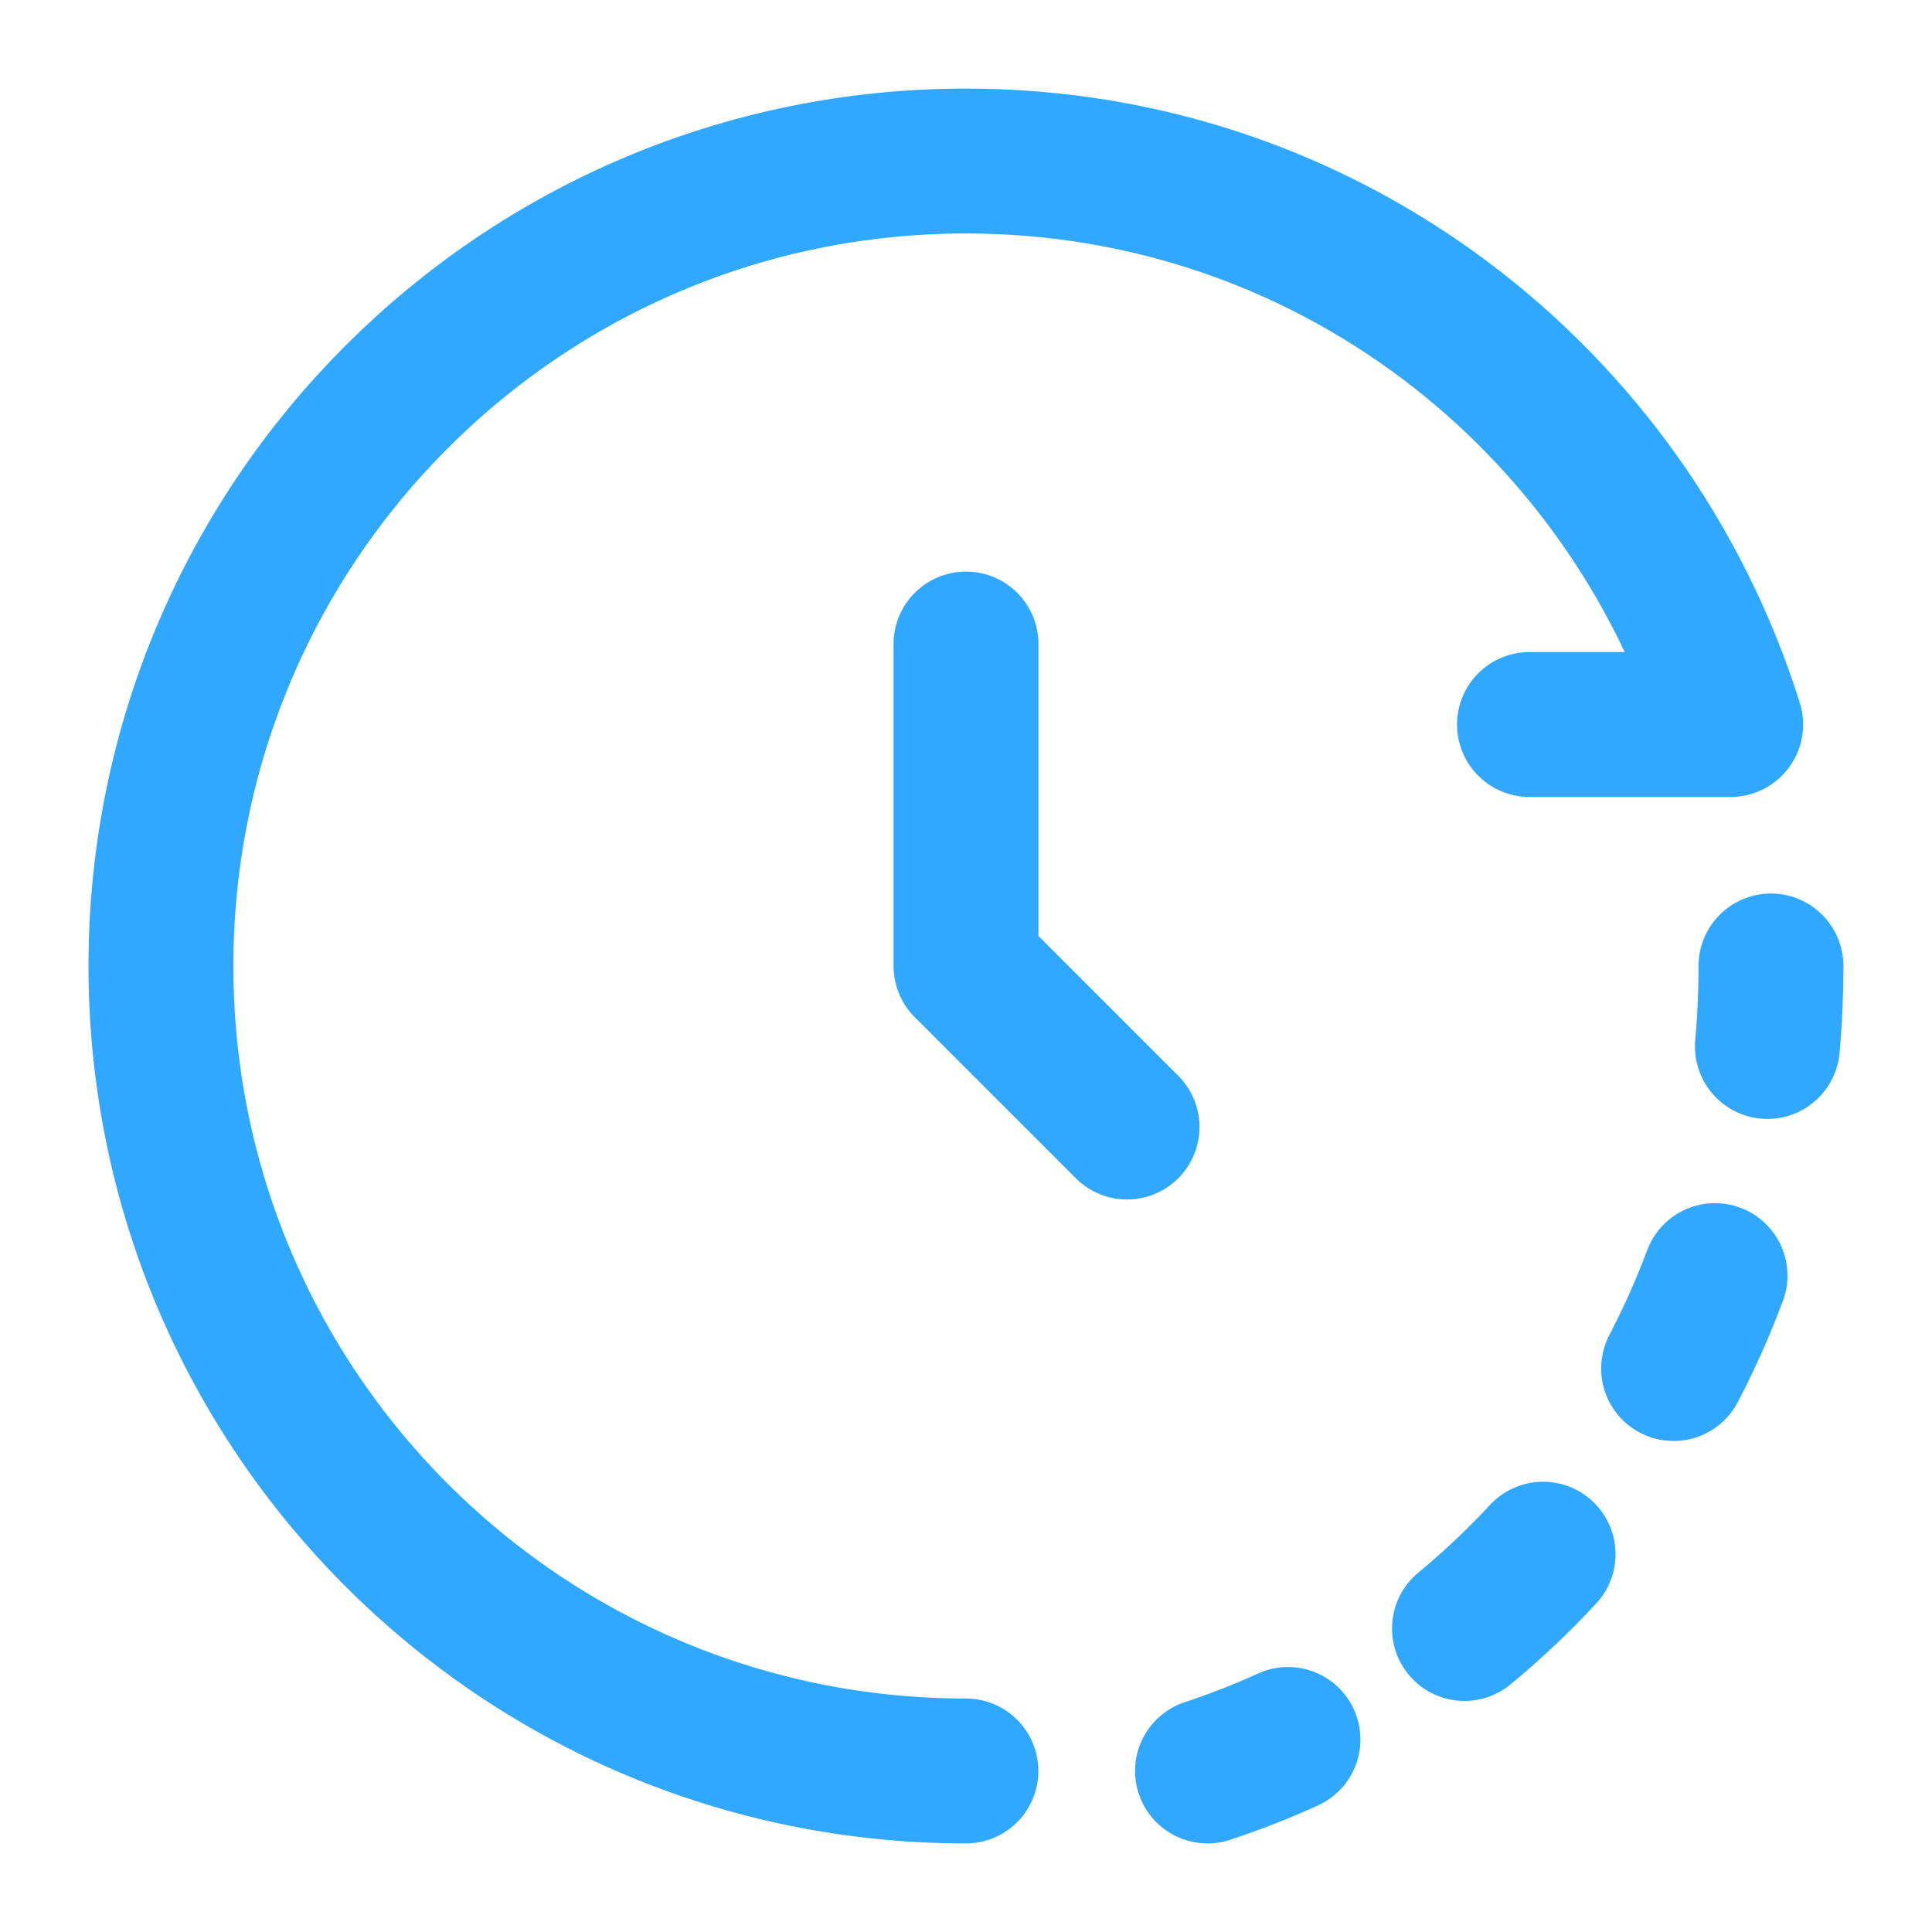
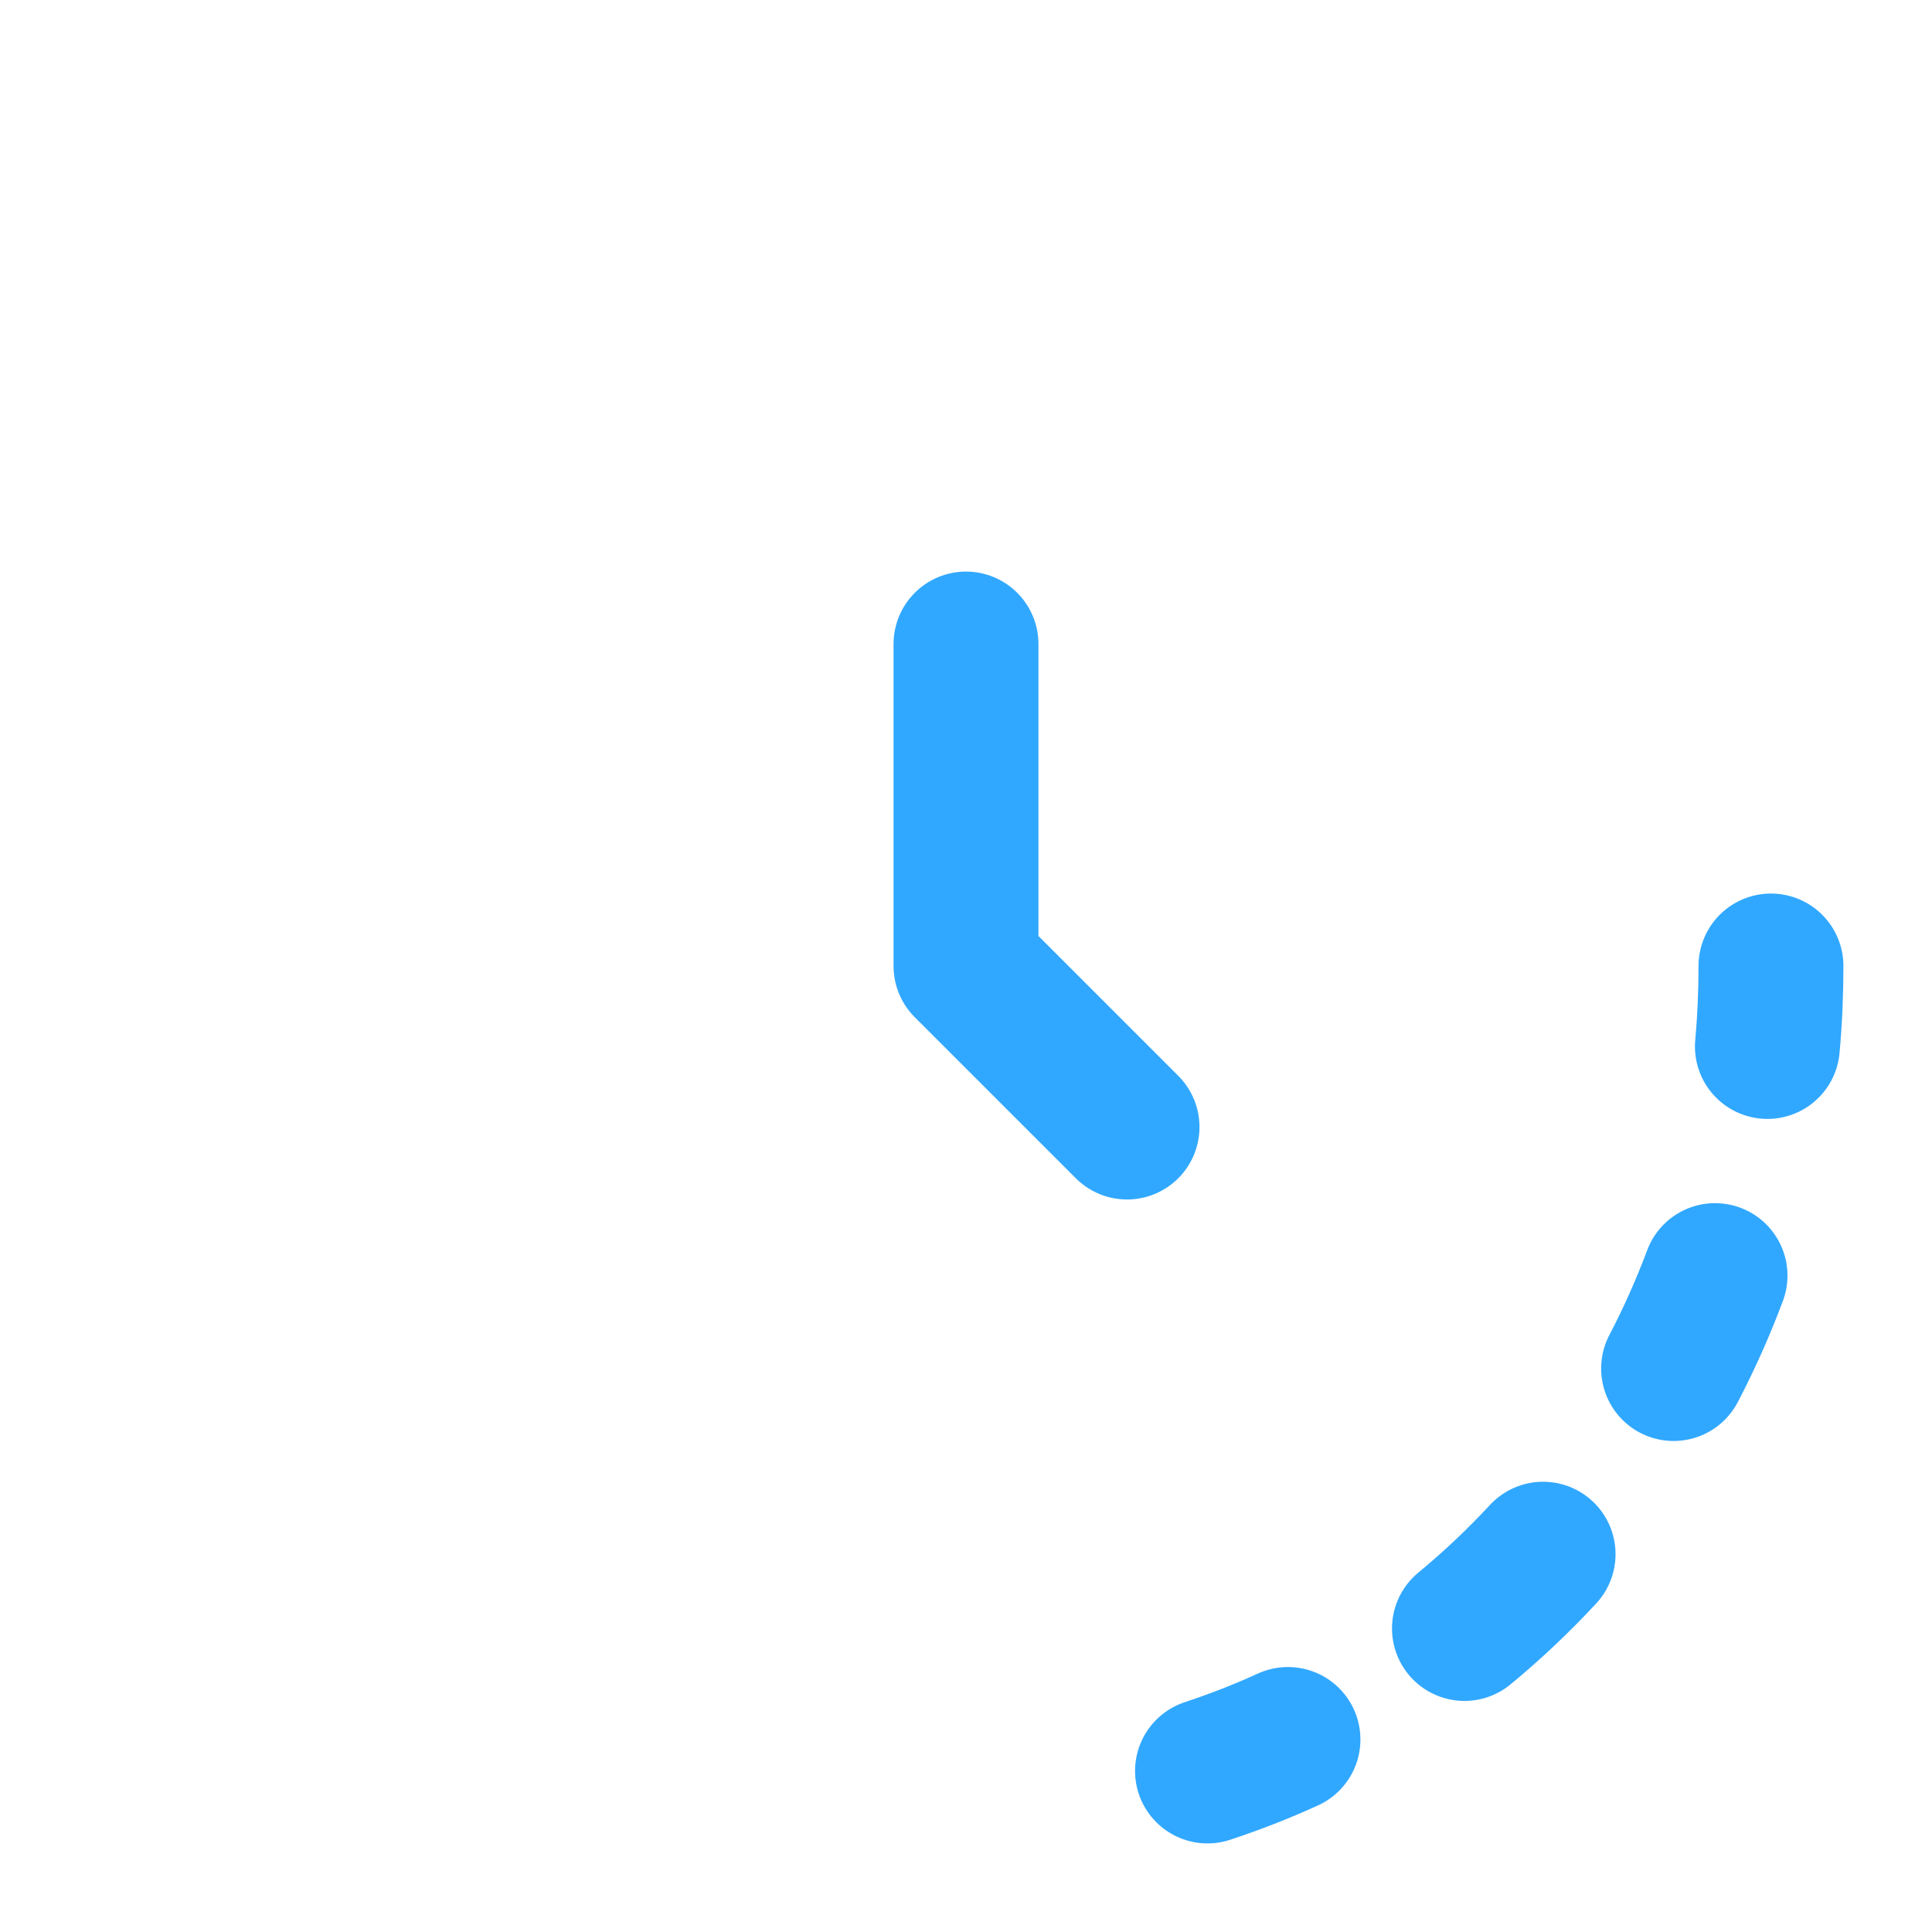
<svg xmlns="http://www.w3.org/2000/svg" width="20" height="20" viewBox="0 0 20 20" fill="none">
  <g id="hugeicons:clock-05" clip-path="url(#clip0_1085_2335)">
    <g id="Group">
-       <path id="Vector" d="M9.999 18.333C5.397 18.333 1.666 14.603 1.666 10C1.666 5.398 5.397 1.667 9.999 1.667C13.731 1.667 16.854 4.119 17.916 7.5H15.833" stroke="#31A8FF" stroke-width="1.5" stroke-linecap="round" stroke-linejoin="round" />
      <path id="Vector_2" d="M10 6.667V10L11.667 11.667M18.296 10.833C18.321 10.558 18.333 10.281 18.333 10M12.5 18.333C12.783 18.239 13.062 18.131 13.333 18.007M17.325 14.167C17.487 13.857 17.63 13.536 17.754 13.205M15.16 16.858C15.448 16.62 15.719 16.364 15.974 16.089" stroke="#31A8FF" stroke-width="1.5" stroke-linecap="round" stroke-linejoin="round" />
    </g>
  </g>
  <defs>
    <clipPath id="clip0_1085_2335">
      <rect width="20" height="20" fill="white" />
    </clipPath>
  </defs>
</svg>